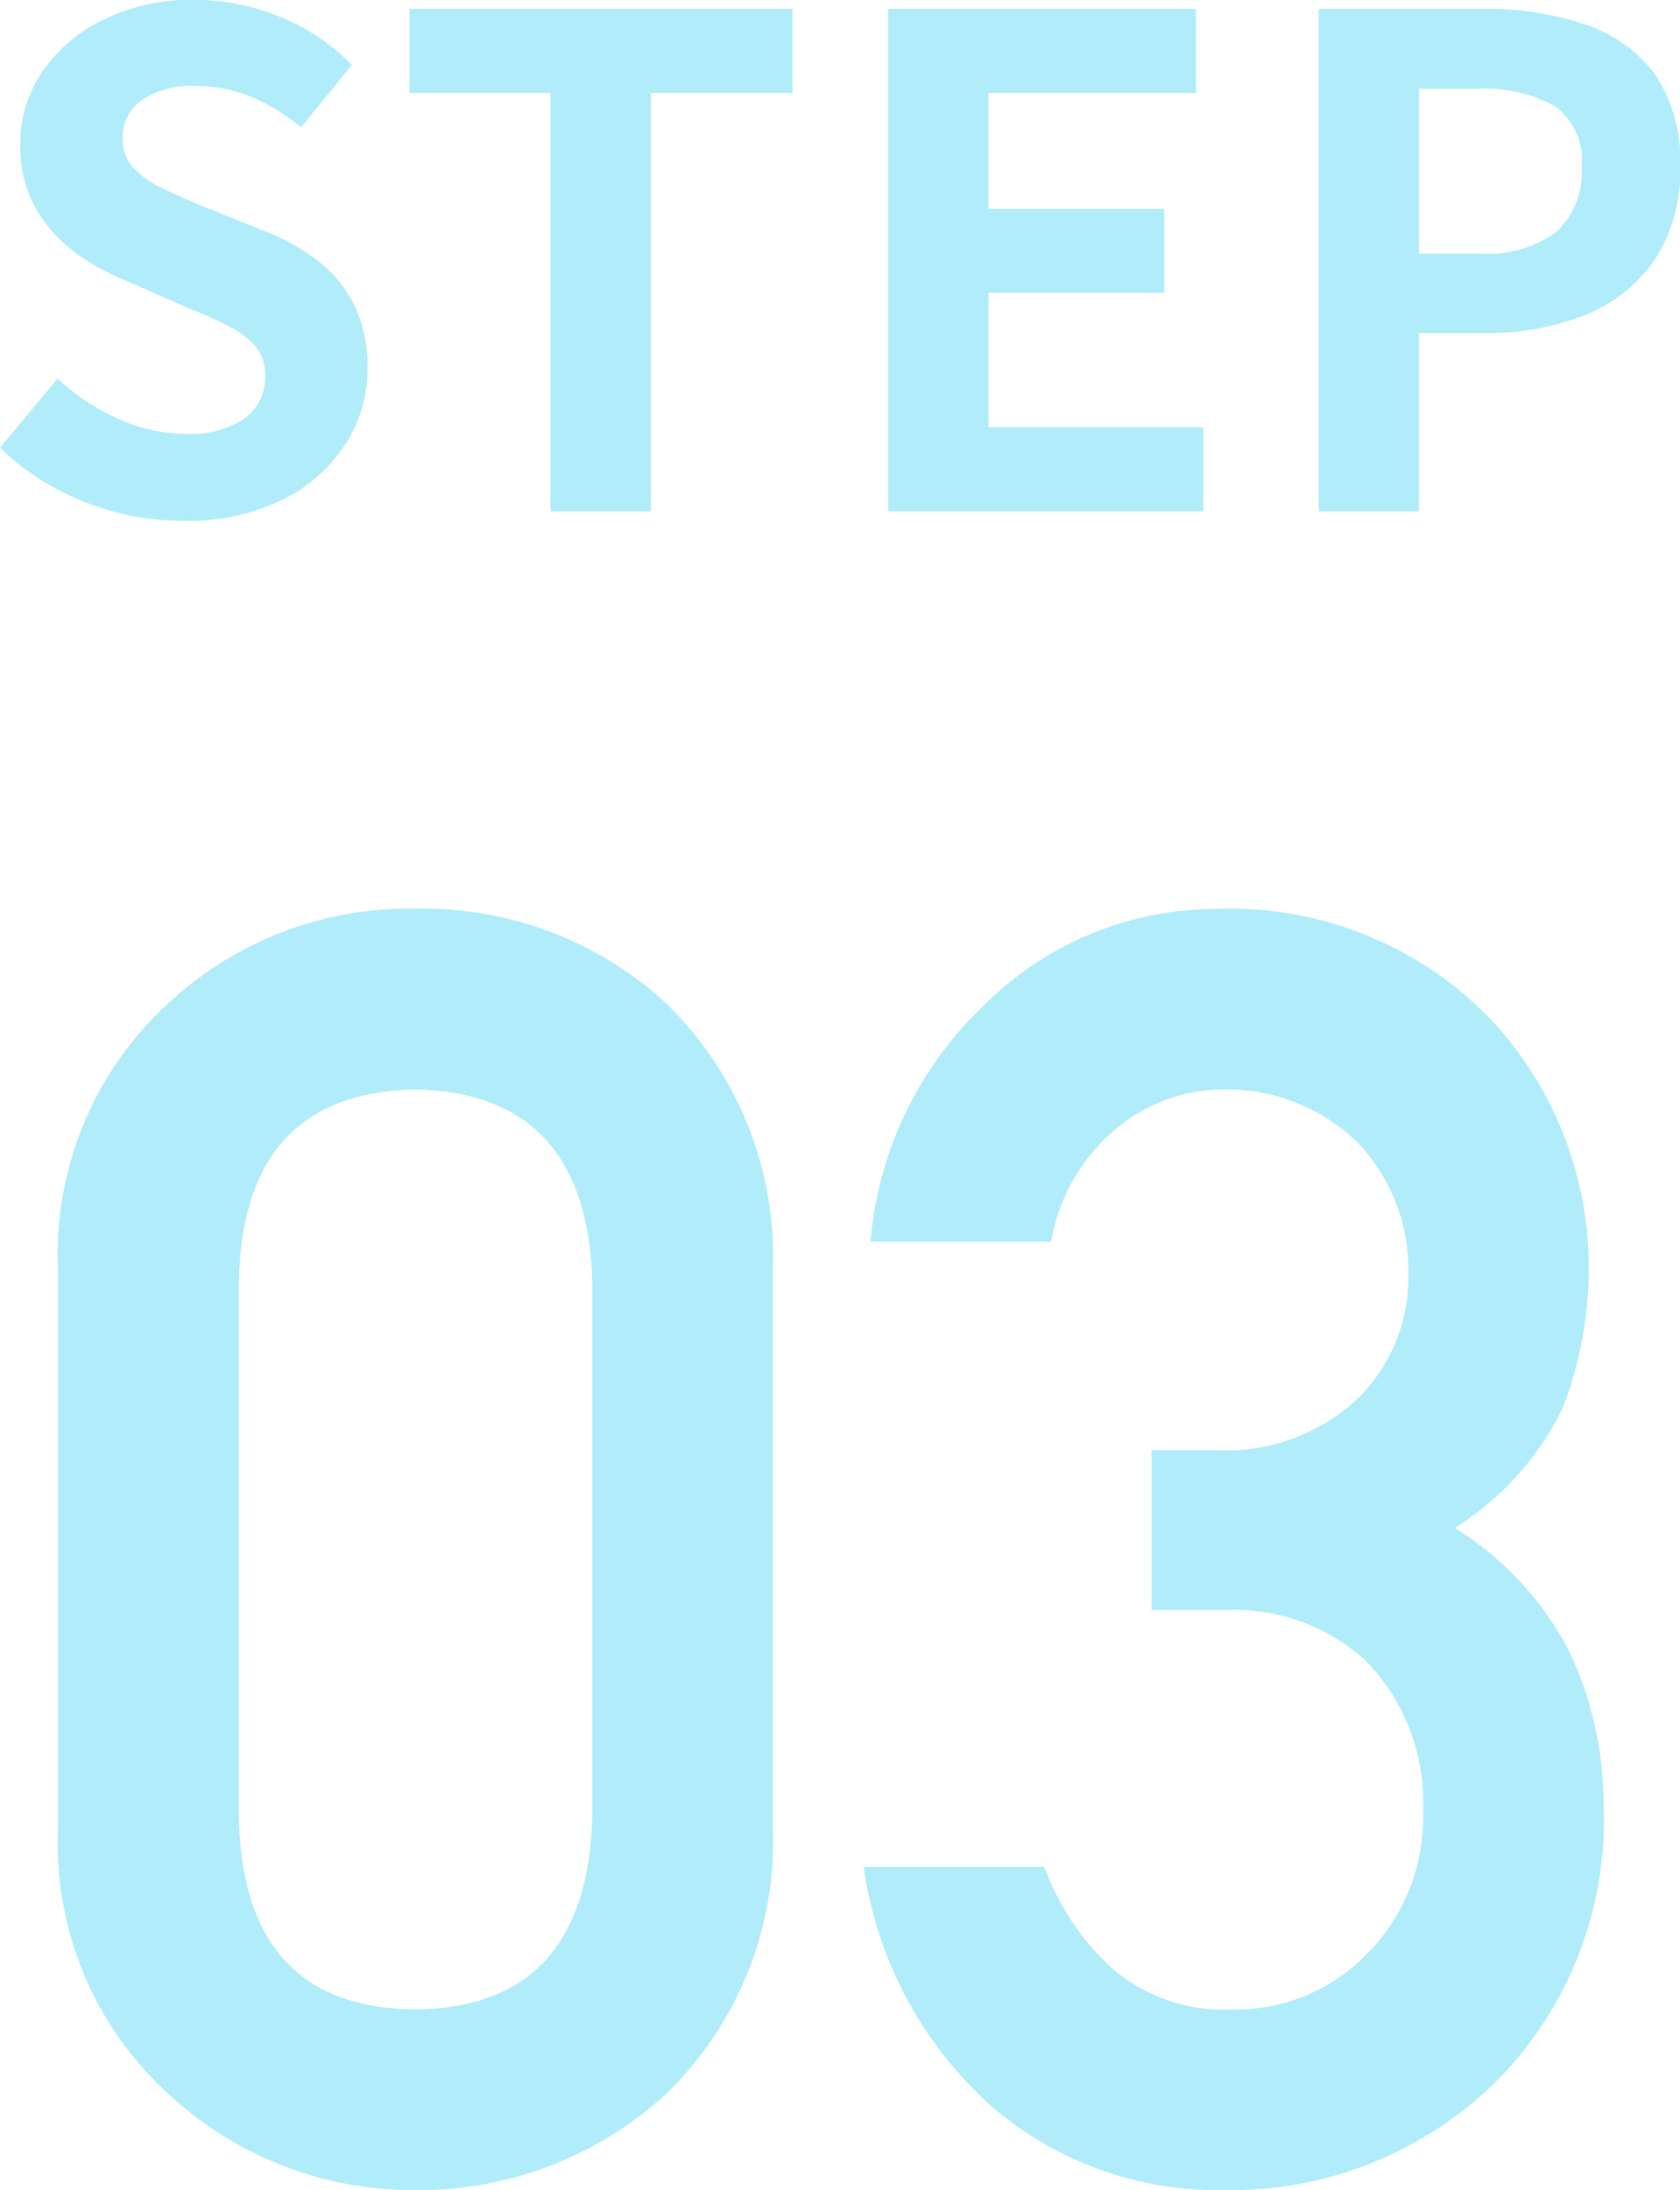
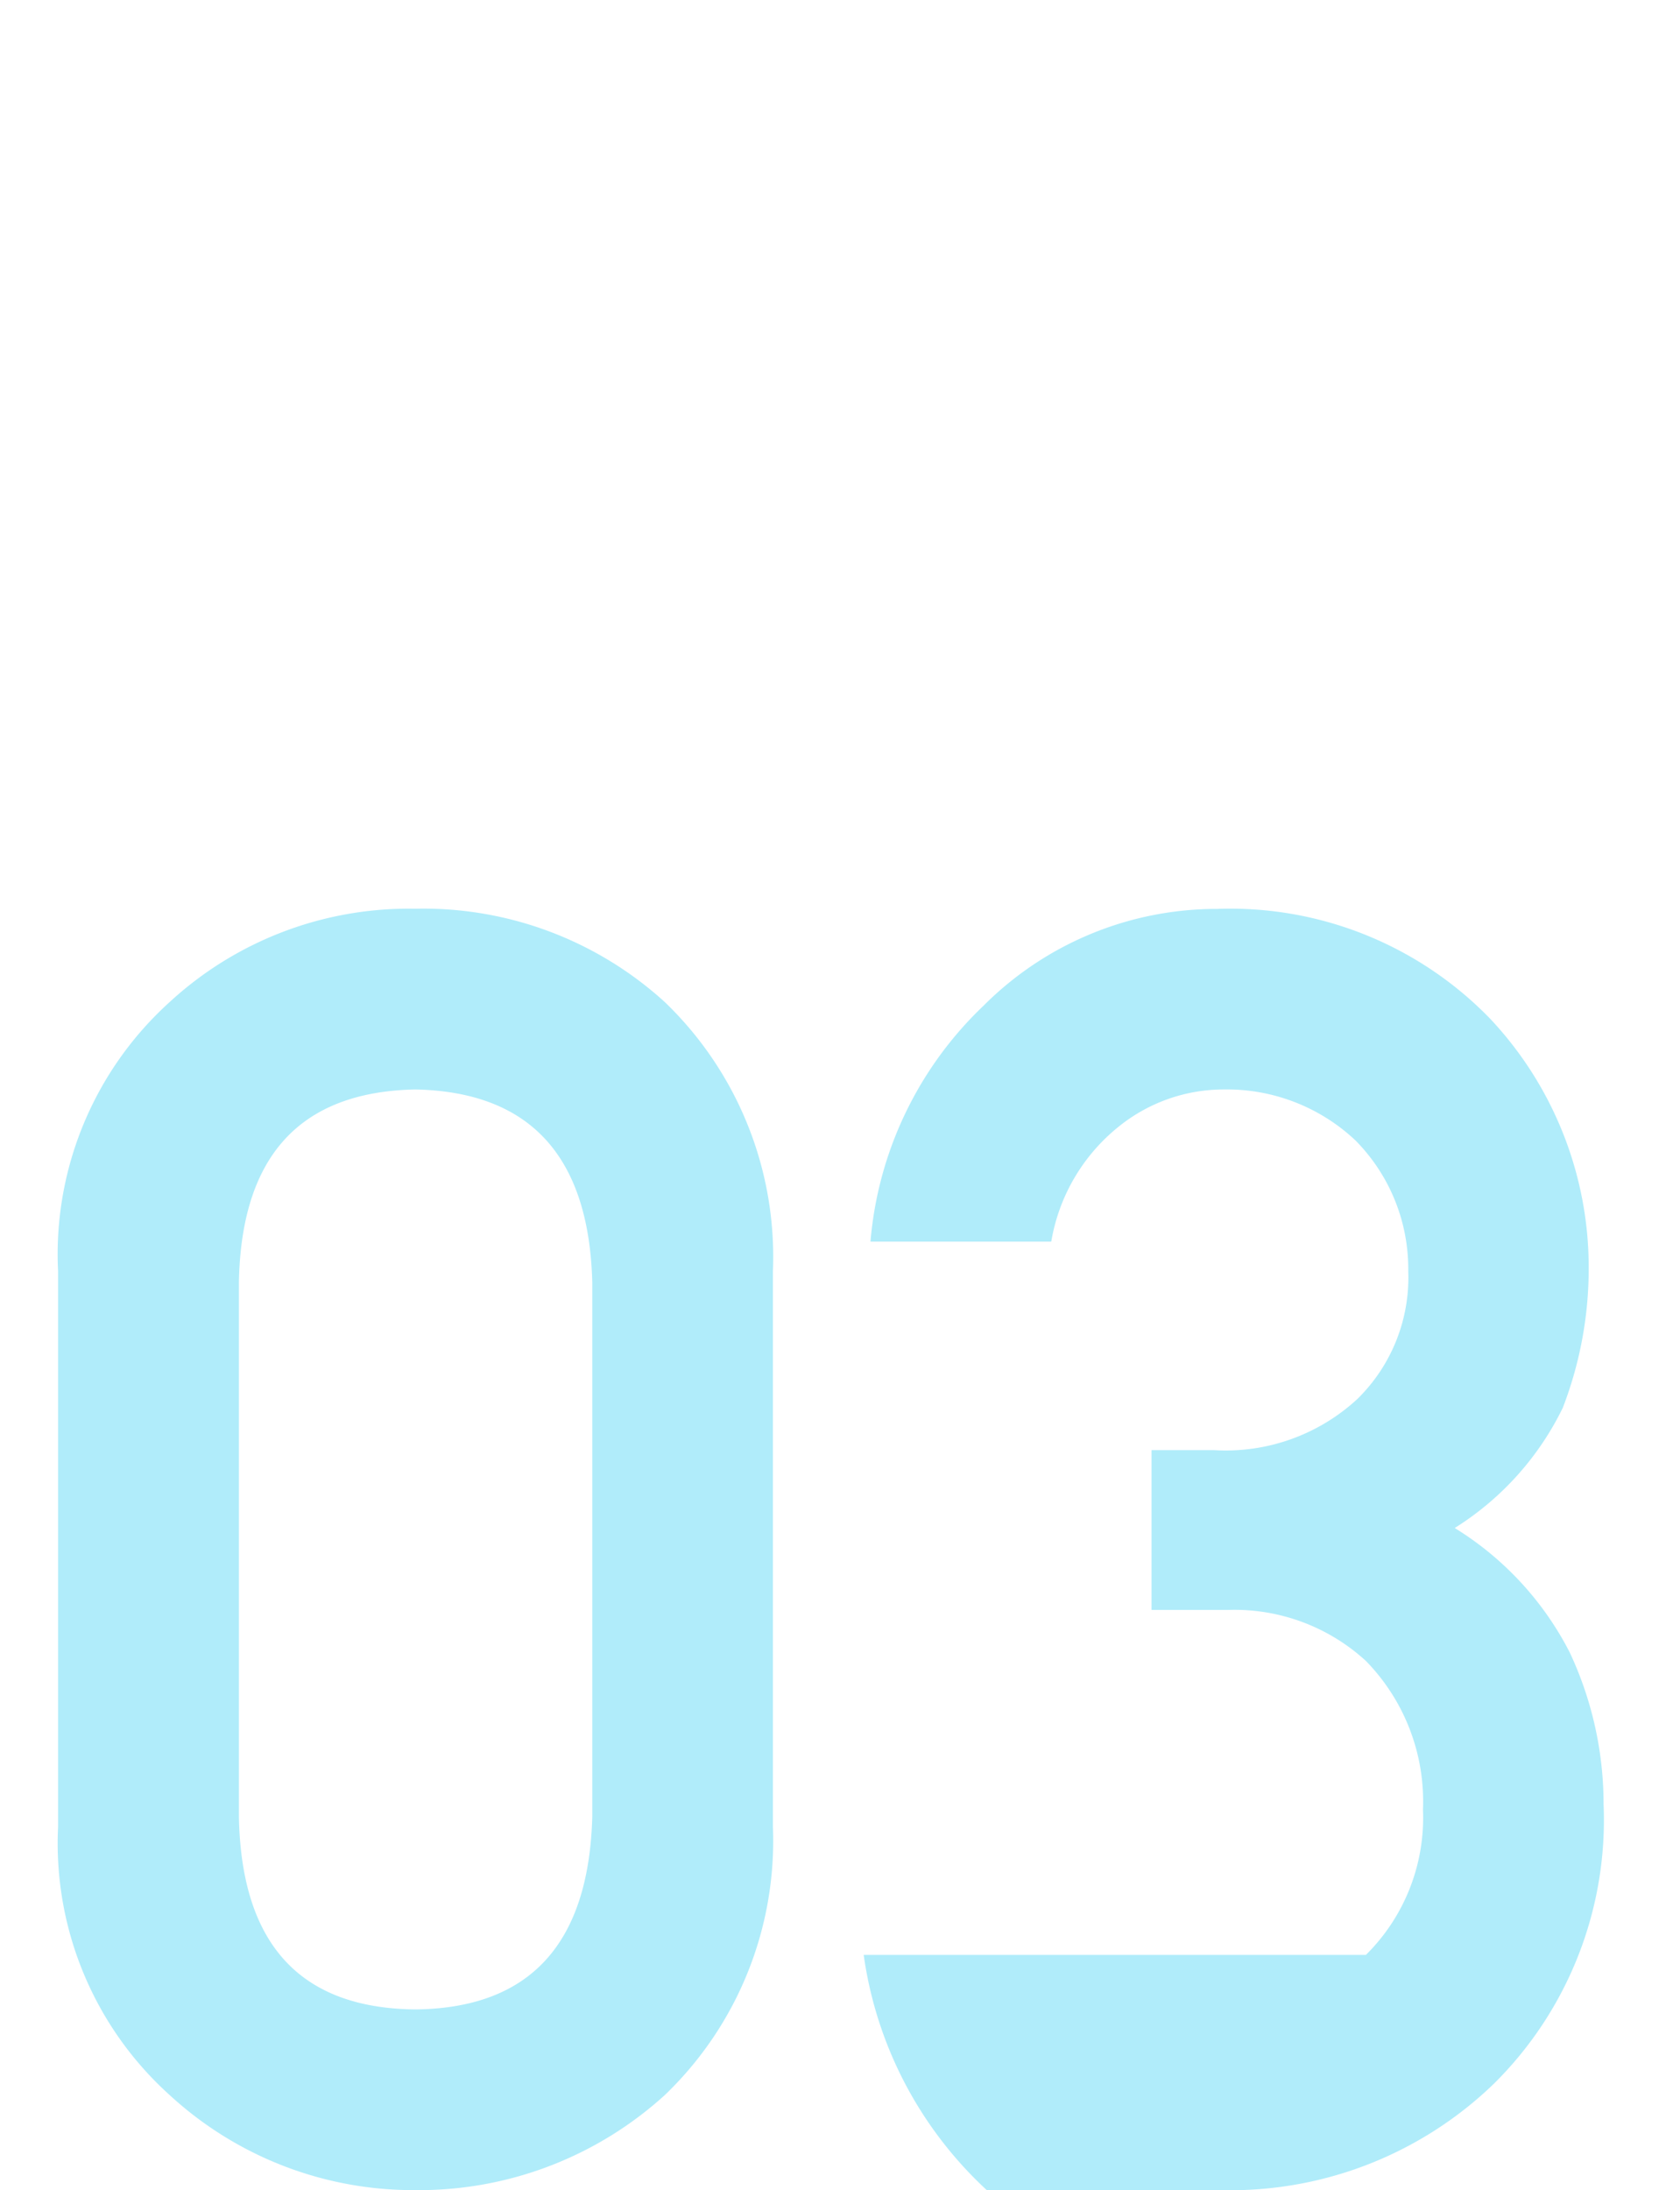
<svg xmlns="http://www.w3.org/2000/svg" width="44.604" height="58.131" viewBox="0 0 44.604 58.131">
  <g id="グループ_12808" data-name="グループ 12808" transform="translate(-41.689 -43.144)">
-     <path id="パス_5901" data-name="パス 5901" d="M-17.451.252a7.058,7.058,0,0,1-2.61-.5,6.813,6.813,0,0,1-2.25-1.44l1.53-1.836A5.678,5.678,0,0,0-19.17-2.457a4.34,4.34,0,0,0,1.773.4,2.571,2.571,0,0,0,1.584-.414,1.333,1.333,0,0,0,.54-1.116,1.17,1.17,0,0,0-.261-.8,2.418,2.418,0,0,0-.711-.531,11.082,11.082,0,0,0-1.044-.468l-1.764-.774a5.883,5.883,0,0,1-1.287-.729,3.759,3.759,0,0,1-1.026-1.161,3.294,3.294,0,0,1-.405-1.674,3.381,3.381,0,0,1,.594-1.962,4.168,4.168,0,0,1,1.638-1.377,5.318,5.318,0,0,1,2.376-.513,5.972,5.972,0,0,1,2.286.45,5.618,5.618,0,0,1,1.908,1.278l-1.35,1.656A5.261,5.261,0,0,0-15.633-11a3.907,3.907,0,0,0-1.53-.288,2.312,2.312,0,0,0-1.377.369,1.2,1.2,0,0,0-.513,1.035,1.085,1.085,0,0,0,.288.774,2.528,2.528,0,0,0,.756.531q.468.225,1.026.459l1.746.7a5.473,5.473,0,0,1,1.413.81,3.4,3.4,0,0,1,.936,1.17,3.755,3.755,0,0,1,.333,1.656,3.646,3.646,0,0,1-.585,2A4.2,4.2,0,0,1-14.814-.306,5.727,5.727,0,0,1-17.451.252ZM-7.695,0V-11.106h-3.744v-2.232h10.17v2.232H-5.031V0ZM1.269,0V-13.338H9.441v2.232H3.933v3.078H8.6V-5.8H3.933v3.564H9.639V0ZM12.7,0V-13.338h4.374a8.312,8.312,0,0,1,2.655.4,3.812,3.812,0,0,1,1.872,1.3,4.021,4.021,0,0,1,.693,2.493A4.219,4.219,0,0,1,21.6-6.651,4.084,4.084,0,0,1,19.746-5.2a6.9,6.9,0,0,1-2.6.468H15.363V0Zm2.664-6.84h1.6a3.086,3.086,0,0,0,2.043-.576,2.146,2.146,0,0,0,.675-1.728,1.769,1.769,0,0,0-.711-1.611,3.9,3.9,0,0,0-2.1-.459H15.363Z" transform="translate(64 56.716)" fill="#b0ecfa" />
-     <path id="パス_5902" data-name="パス 5902" d="M-6.586-9.639q-.138,5.072-4.7,5.118-4.59-.046-4.682-5.118V-23.821q.092-5.026,4.682-5.118,4.567.092,4.7,5.118Zm-14.183.275a8.99,8.99,0,0,0,2.96,7.114A9.549,9.549,0,0,0-11.291.275,9.7,9.7,0,0,0-4.659-2.249,9.349,9.349,0,0,0-1.79-9.363V-24.12a9.377,9.377,0,0,0-2.869-7.137,9.516,9.516,0,0,0-6.632-2.479,9.367,9.367,0,0,0-6.518,2.479,9.018,9.018,0,0,0-2.96,7.137Zm29.031-5.76h2.02a5.159,5.159,0,0,1,3.672,1.354,5.335,5.335,0,0,1,1.515,3.947,5.118,5.118,0,0,1-1.515,3.855A4.835,4.835,0,0,1,10.4-4.521,4.543,4.543,0,0,1,7.229-5.6,6.761,6.761,0,0,1,5.416-8.308H.62a10.478,10.478,0,0,0,3.419,6.38A9.183,9.183,0,0,0,10.1.275,10.063,10.063,0,0,0,17.35-2.547,9.844,9.844,0,0,0,20.264-9.96a9.482,9.482,0,0,0-.9-4.039,8.343,8.343,0,0,0-3.052-3.3,7.792,7.792,0,0,0,2.869-3.19,10.269,10.269,0,0,0,.688-3.718,9.632,9.632,0,0,0-2.616-6.609,9.6,9.6,0,0,0-7.252-2.915,8.742,8.742,0,0,0-6.2,2.57A9.77,9.77,0,0,0,.8-24.9H5.6a4.964,4.964,0,0,1,1.79-3.052,4.438,4.438,0,0,1,2.8-.987,4.975,4.975,0,0,1,3.488,1.354,4.85,4.85,0,0,1,1.4,3.465,4.512,4.512,0,0,1-1.354,3.4,5.151,5.151,0,0,1-3.81,1.354H8.262Z" transform="translate(64 101)" fill="#b0ecfa" />
+     <path id="パス_5902" data-name="パス 5902" d="M-6.586-9.639q-.138,5.072-4.7,5.118-4.59-.046-4.682-5.118V-23.821q.092-5.026,4.682-5.118,4.567.092,4.7,5.118Zm-14.183.275a8.99,8.99,0,0,0,2.96,7.114A9.549,9.549,0,0,0-11.291.275,9.7,9.7,0,0,0-4.659-2.249,9.349,9.349,0,0,0-1.79-9.363V-24.12a9.377,9.377,0,0,0-2.869-7.137,9.516,9.516,0,0,0-6.632-2.479,9.367,9.367,0,0,0-6.518,2.479,9.018,9.018,0,0,0-2.96,7.137Zm29.031-5.76h2.02a5.159,5.159,0,0,1,3.672,1.354,5.335,5.335,0,0,1,1.515,3.947,5.118,5.118,0,0,1-1.515,3.855H.62a10.478,10.478,0,0,0,3.419,6.38A9.183,9.183,0,0,0,10.1.275,10.063,10.063,0,0,0,17.35-2.547,9.844,9.844,0,0,0,20.264-9.96a9.482,9.482,0,0,0-.9-4.039,8.343,8.343,0,0,0-3.052-3.3,7.792,7.792,0,0,0,2.869-3.19,10.269,10.269,0,0,0,.688-3.718,9.632,9.632,0,0,0-2.616-6.609,9.6,9.6,0,0,0-7.252-2.915,8.742,8.742,0,0,0-6.2,2.57A9.77,9.77,0,0,0,.8-24.9H5.6a4.964,4.964,0,0,1,1.79-3.052,4.438,4.438,0,0,1,2.8-.987,4.975,4.975,0,0,1,3.488,1.354,4.85,4.85,0,0,1,1.4,3.465,4.512,4.512,0,0,1-1.354,3.4,5.151,5.151,0,0,1-3.81,1.354H8.262Z" transform="translate(64 101)" fill="#b0ecfa" />
  </g>
</svg>